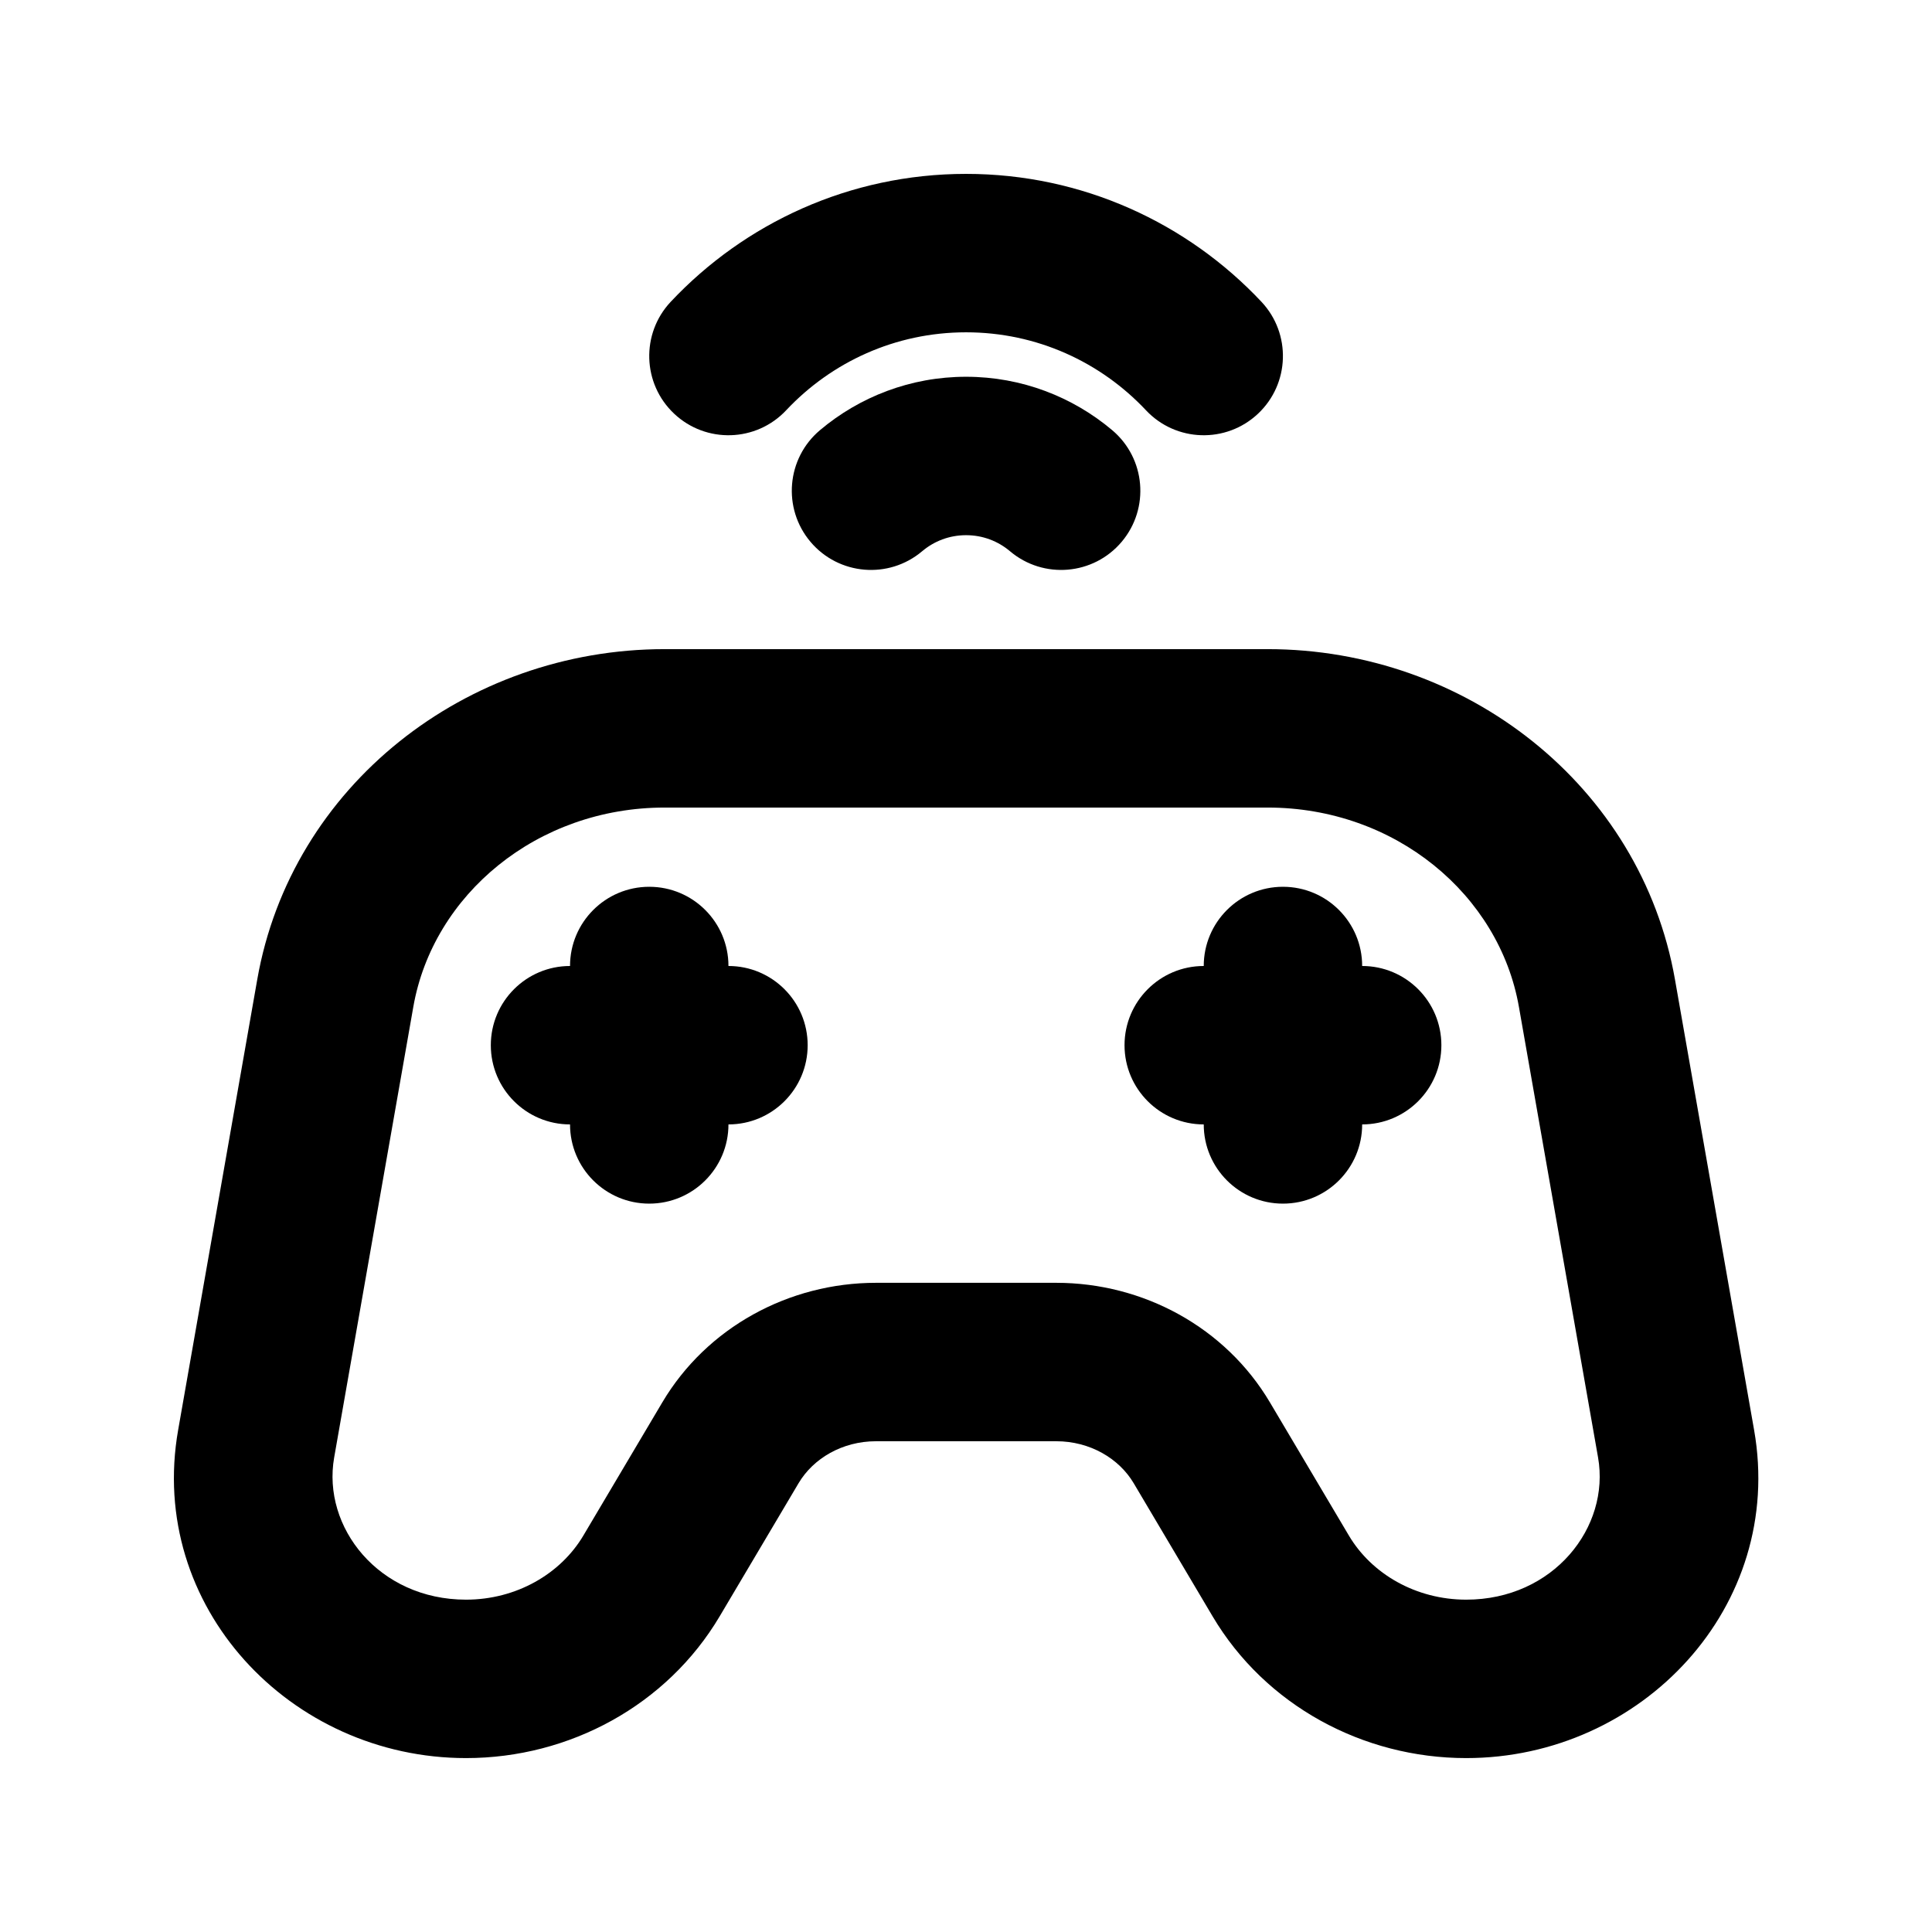
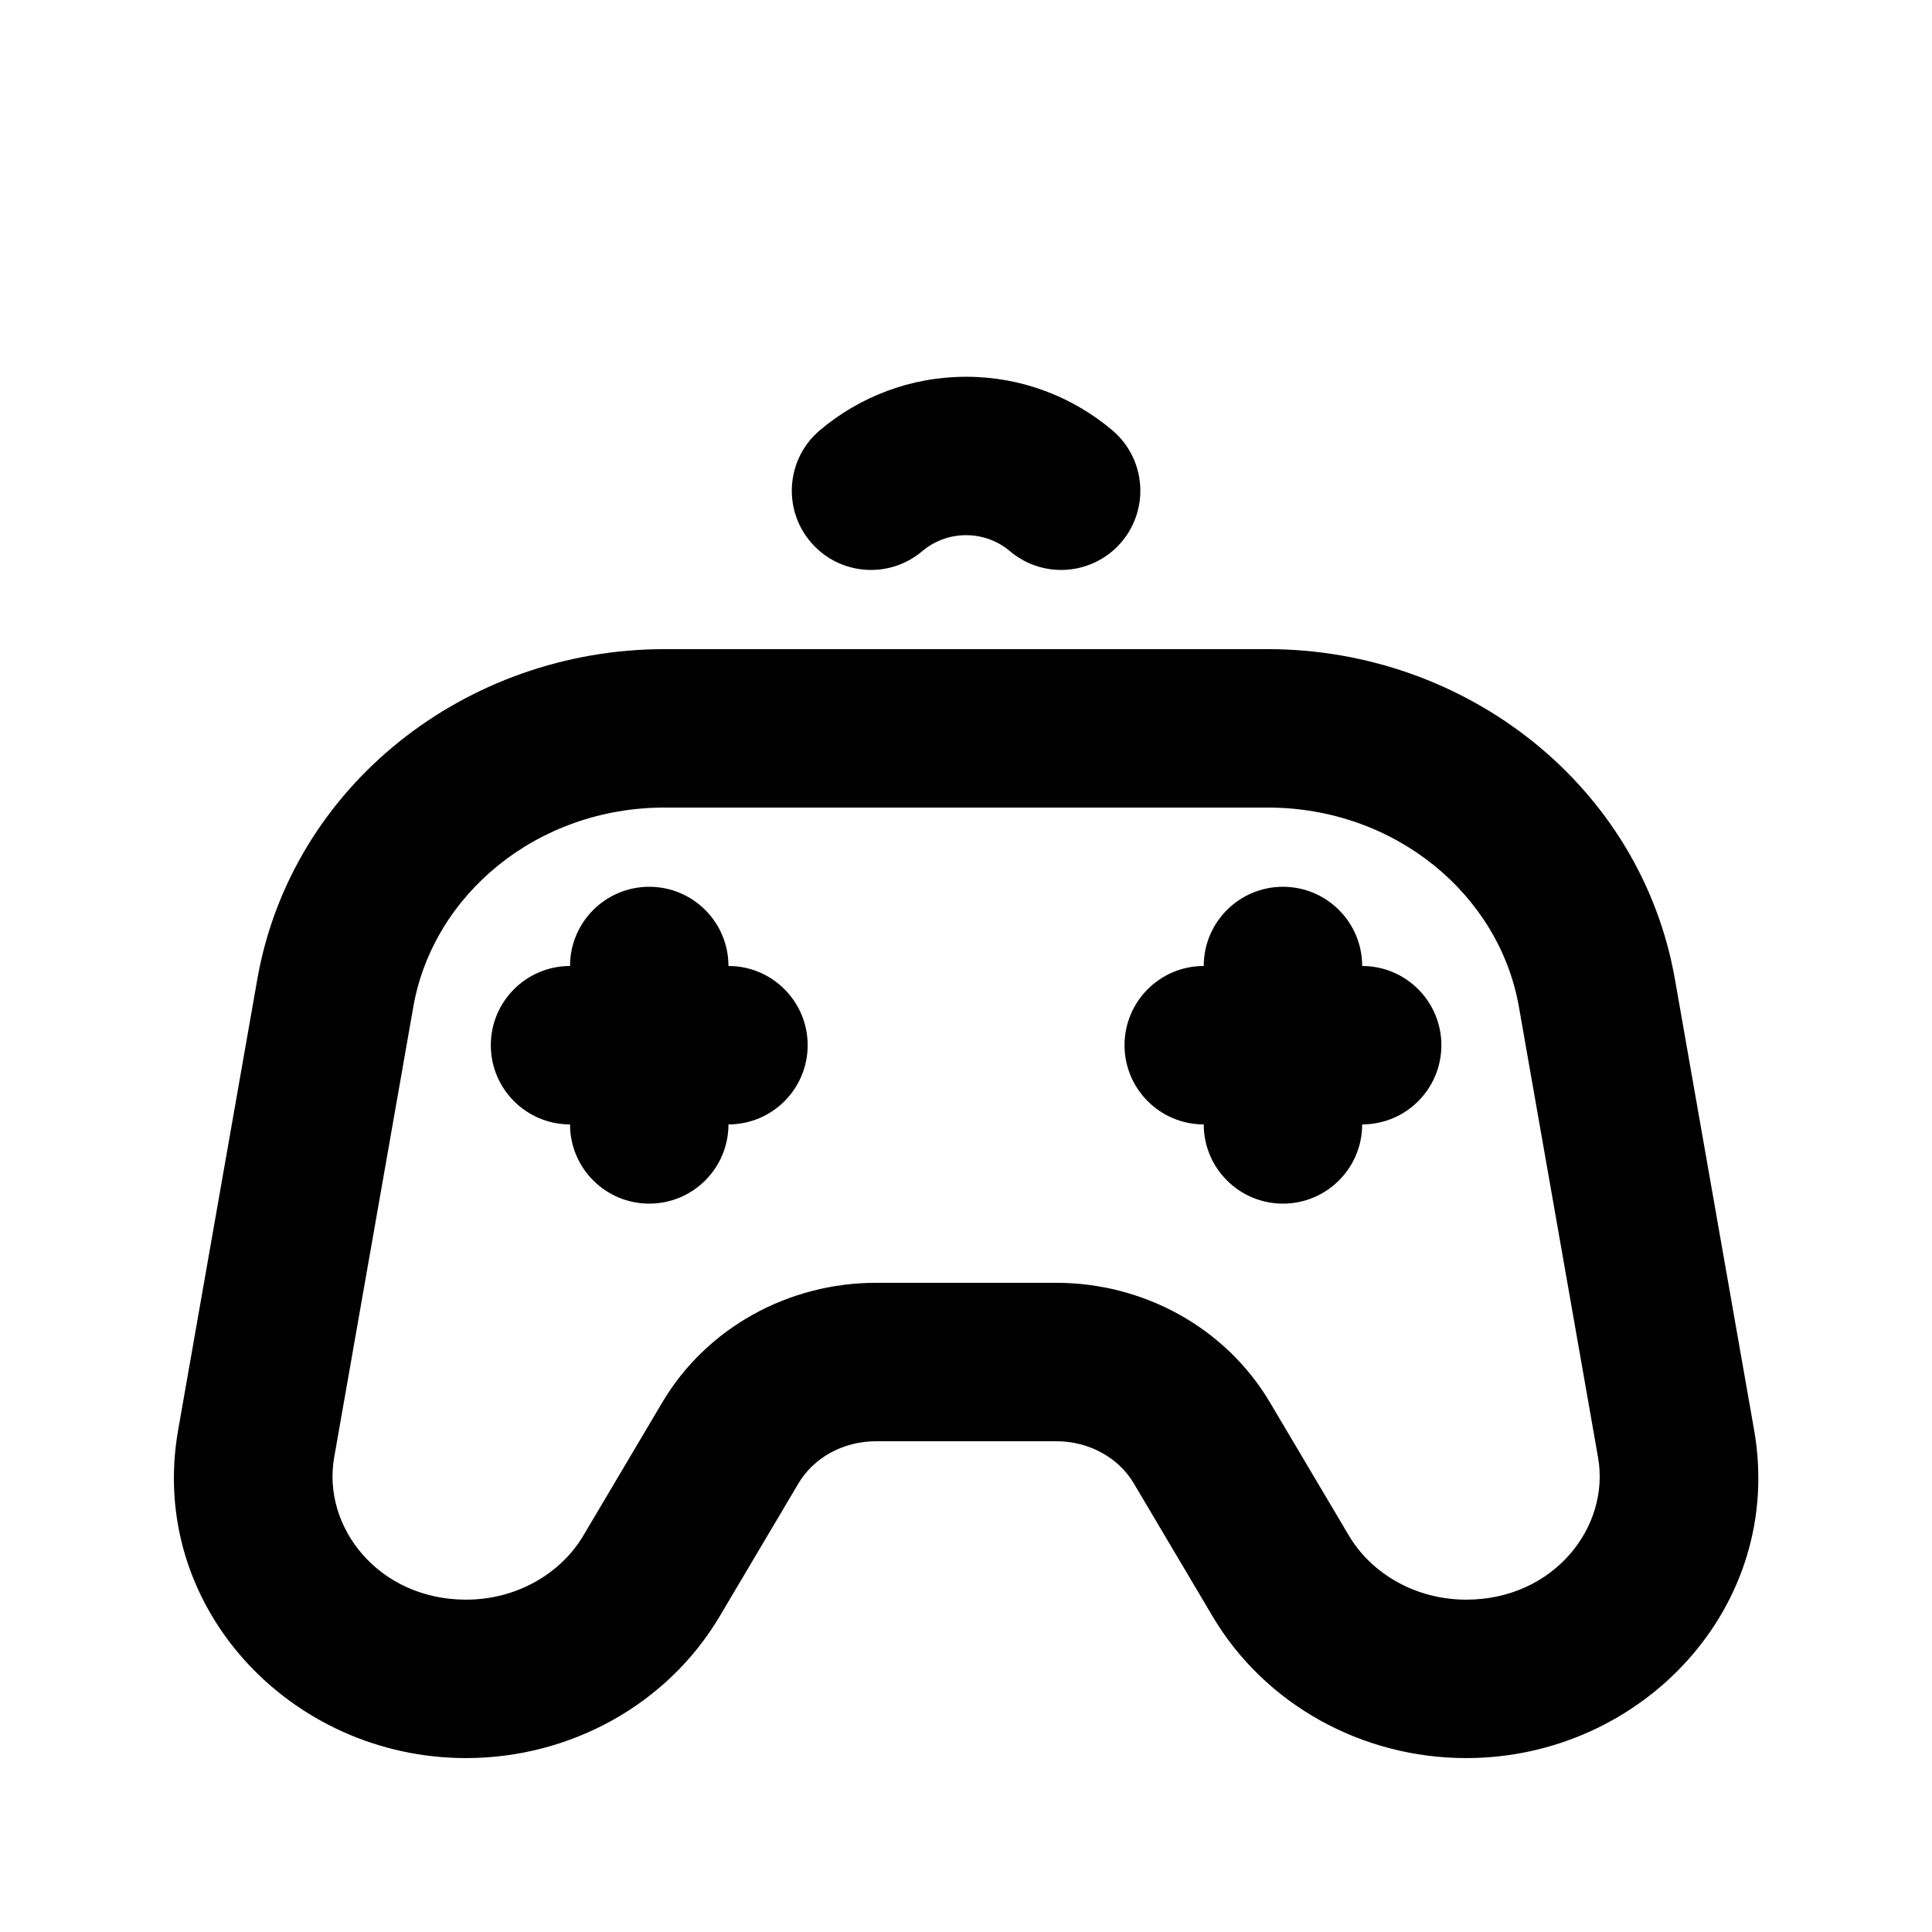
<svg xmlns="http://www.w3.org/2000/svg" fill="#000000" width="800px" height="800px" version="1.1" viewBox="144 144 512 512">
  <g>
-     <path d="m352.34 252.73c11.996-12.762 28.914-20.664 47.68-20.664 18.766 0 35.684 7.902 47.68 20.664 7.941 8.449 21.227 8.859 29.676 0.918 8.445-7.938 8.855-21.223 0.918-29.672-19.578-20.832-47.414-33.895-78.273-33.895-30.859 0-58.691 13.062-78.273 33.895-7.938 8.449-7.527 21.734 0.922 29.672 8.445 7.941 21.73 7.531 29.672-0.918z" />
    <path d="m400.02 285.83c-4.445 0-8.477 1.582-11.652 4.262-8.859 7.477-22.105 6.356-29.582-2.504-7.477-8.863-6.356-22.105 2.508-29.582 10.449-8.816 23.988-14.16 38.727-14.16 14.742 0 28.281 5.344 38.73 14.16 8.859 7.477 9.98 20.719 2.504 29.582-7.477 8.859-20.719 9.98-29.582 2.504-3.172-2.68-7.207-4.262-11.652-4.262z" />
    <path d="m358.04 420.99c0 11.594-9.398 20.992-20.992 20.992 0 11.594-9.398 20.992-20.992 20.992s-20.992-9.398-20.992-20.992c-11.594 0-20.992-9.398-20.992-20.992s9.398-20.992 20.992-20.992c0-11.594 9.398-20.992 20.992-20.992s20.992 9.398 20.992 20.992c11.594 0 20.992 9.398 20.992 20.992z" />
    <path d="m525.98 420.99c0 11.594-9.398 20.992-20.992 20.992 0 11.594-9.398 20.992-20.992 20.992s-20.992-9.398-20.992-20.992c-11.594 0-20.992-9.398-20.992-20.992s9.398-20.992 20.992-20.992c0-11.594 9.398-20.992 20.992-20.992s20.992 9.398 20.992 20.992c11.594 0 20.992 9.398 20.992 20.992z" />
    <path d="m212.18 403.55c9.008-51.285 55.301-87.523 107.96-87.523h159.78c52.656 0 98.949 36.238 107.96 87.523l20.977 119.43c8.207 46.746-29.742 86.93-76.301 86.93-27.422 0-53.254-14.031-67.203-37.562l-20.918-35.293c-3.875-6.535-11.57-11.113-20.504-11.113h-47.797c-8.934 0-16.625 4.578-20.5 11.113l-20.918 35.293c-13.953 23.531-39.785 37.562-67.207 37.562-46.559 0-84.508-40.184-76.301-86.93zm107.96-45.539c-33.852 0-61.391 23.109-66.605 52.801l-20.977 119.43c-3.246 18.484 11.812 37.684 34.949 37.684 13.32 0 25.062-6.824 31.09-16.988l20.918-35.289c11.797-19.906 33.586-31.691 56.617-31.691h47.797c23.035 0 44.82 11.785 56.617 31.691l20.922 35.289c6.023 10.164 17.766 16.988 31.086 16.988 23.137 0 38.195-19.199 34.949-37.684l-20.977-119.43c-5.215-29.691-32.754-52.801-66.605-52.801z" fill-rule="evenodd" />
  </g>
</svg>